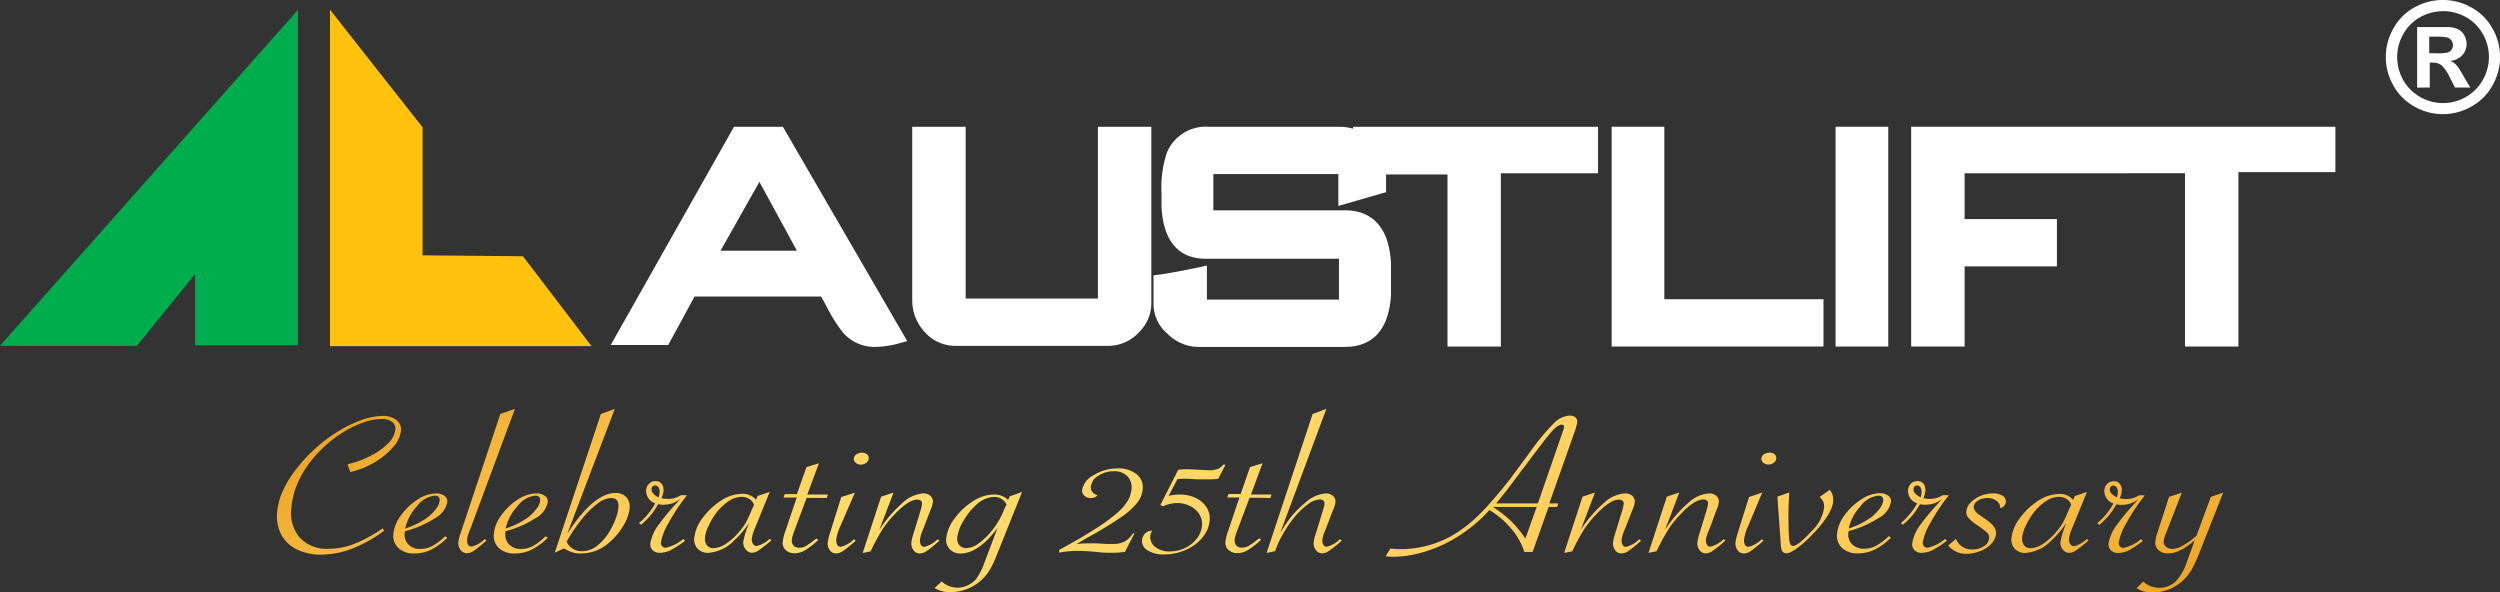
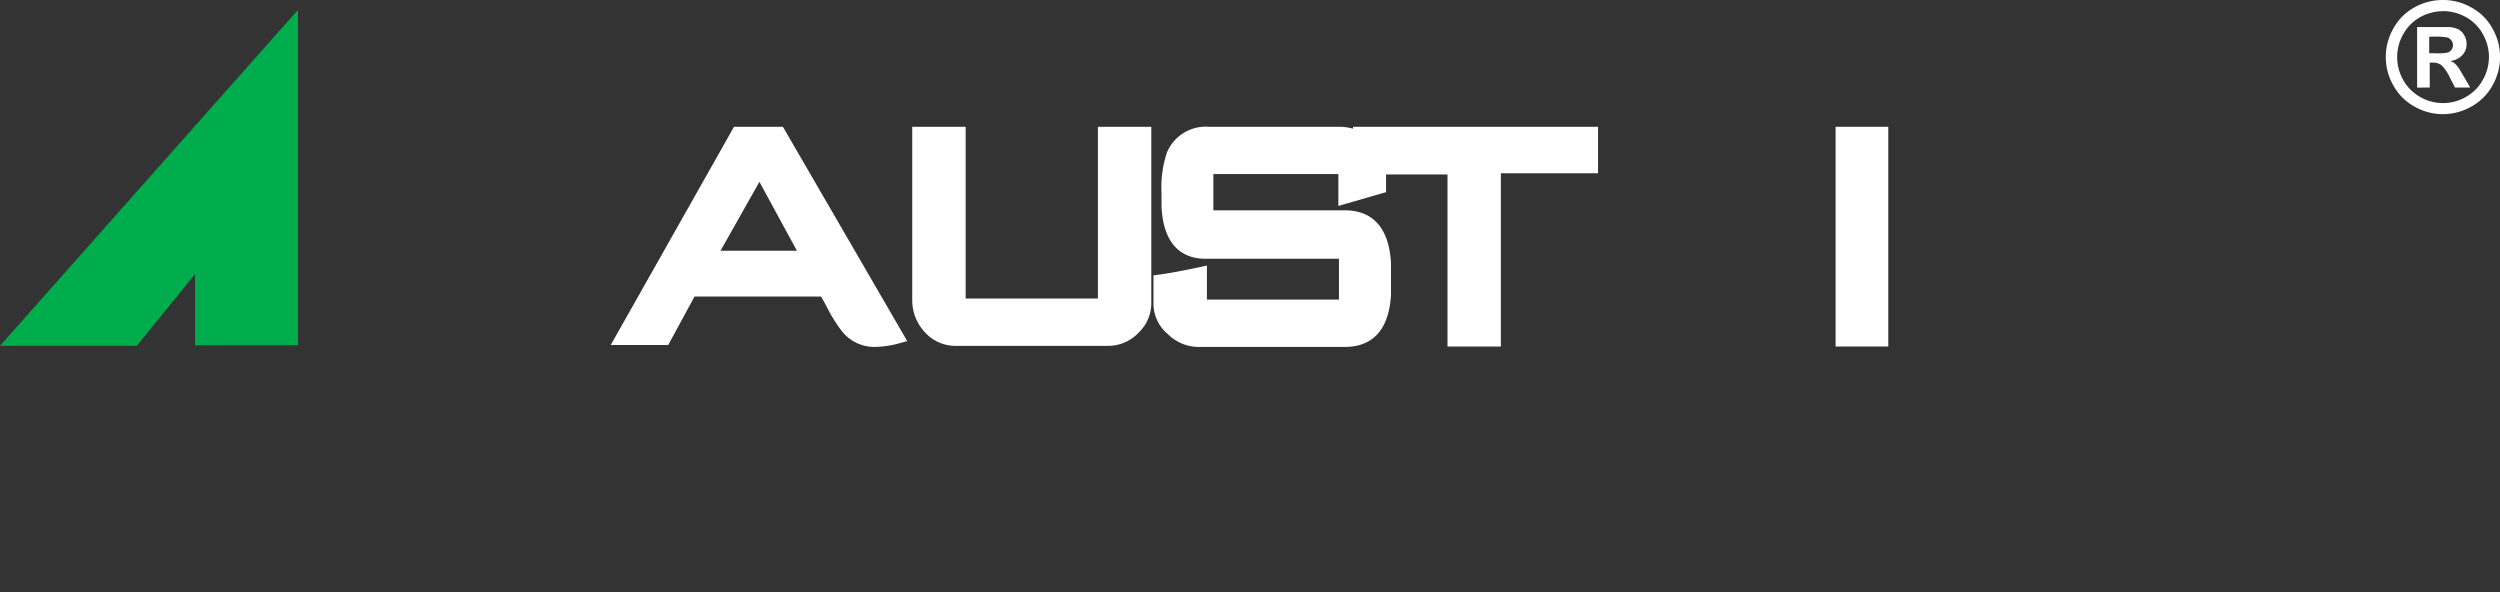
<svg xmlns="http://www.w3.org/2000/svg" id="Layer_1" data-name="Layer 1" viewBox="0 0 380 90">
  <rect x="0" y="0" width="380" height="90" fill="#333333" stroke="none" />
  <defs>
    <style>.cls-1{fill:#fff;}.cls-2{fill:#00ad4d;}.cls-3{fill:#ffc20e;}.cls-4{fill:url(#linear-gradient);}</style>
    <linearGradient id="linear-gradient" x1="150.17" y1="8.52" x2="230.16" y2="147.07" gradientUnits="userSpaceOnUse">
      <stop offset="0" stop-color="#eca627" />
      <stop offset="0.2" stop-color="#ffcb59" />
      <stop offset="0.31" stop-color="#ffdd6b" />
      <stop offset="0.38" stop-color="#ffd969" />
      <stop offset="0.47" stop-color="#ffd769" />
      <stop offset="0.58" stop-color="#ffd261" />
      <stop offset="0.67" stop-color="#ffce5e" />
      <stop offset="0.74" stop-color="#ffce5e" />
      <stop offset="0.8" stop-color="#ffcb59" />
      <stop offset="1" stop-color="#eca627" />
    </linearGradient>
  </defs>
  <path class="cls-1" d="M121.13,38.11H109.52l5.91-10.47,5.7,10.47Zm-9.56-18.84L92.83,52.44h8.74l4-7.37h19.23c.25.43.67,1.17,1.34,2.47a22.2,22.2,0,0,0,1.93,2.93,6.29,6.29,0,0,0,5,2.26,14.57,14.57,0,0,0,3.66-.56l1.17-.32L119,19.27Z" transform="translate(0 0)" />
  <path class="cls-1" d="M166.85,45.38H146.78V19.27h-8.12V45.63a7.05,7.05,0,0,0,1.87,4.81,6.24,6.24,0,0,0,4.83,2.13h22.91a6.39,6.39,0,0,0,4.91-2.12A6.17,6.17,0,0,0,175,46.11V19.27h-8.12V45.38Z" transform="translate(0 0)" />
  <path class="cls-1" d="M205.66,19.56a7.88,7.88,0,0,0-2.13-.29h-19.8a6.4,6.4,0,0,0-6.34,3.87,16.5,16.5,0,0,0-.84,6.12c0,1.89,0,2.08,0,2.13.31,6.56,3.81,7.94,6.68,7.94h20.29v6.21H183.45V40.36l-1.12.25c-2.49.53-4.58.92-6.2,1.14l-.8.1v4.38a6,6,0,0,0,2.18,4.55A6.65,6.65,0,0,0,182,52.73h22.43c3,0,6.59-1.34,7-7.85,0-.35,0-1.2,0-2.55,0-1.2,0-2,0-2.42-.4-6.56-4-7.94-7-7.94h-20V26.46h19V31.3l1.19-.34L210,29.4l.68-.19V26.52h9.34V52.67h8.11V26.34H242.9V19.27H205.66v.29Z" transform="translate(0 0)" />
-   <polygon class="cls-1" points="252.98 19.27 244.97 19.27 244.97 52.67 277.17 52.67 277.17 45.48 252.98 45.48 252.98 19.27 252.98 19.27" />
  <polygon class="cls-1" points="279.01 52.67 287.02 52.67 287.02 19.27 279.01 19.27 279.01 52.67 279.01 52.67" />
-   <polygon class="cls-1" points="323.42 19.27 317.73 19.27 290.5 19.27 290.5 52.67 298.62 52.67 298.62 40.49 312.65 40.49 312.65 33.3 298.62 33.3 298.62 26.34 323.42 26.34 323.42 26.33 332.12 26.33 332.12 52.67 340.24 52.67 340.24 26.16 354.98 26.16 354.98 19.27 323.42 19.27 323.42 19.27" />
  <polygon class="cls-2" points="45.29 52.48 29.65 52.48 29.65 41.67 20.8 52.56 0 52.56 45.29 1.5 45.29 52.48 45.29 52.48" />
-   <polygon class="cls-3" points="50.16 1.48 50.16 52.61 89.91 52.61 79.49 38.95 64.23 38.81 64.23 19.35 50.16 1.48 50.16 1.48" />
  <path class="cls-1" d="M369.27,8.09H370A8.64,8.64,0,0,0,372,8a1.15,1.15,0,0,0,.62-.43,1.2,1.2,0,0,0,.23-.71,1.18,1.18,0,0,0-.22-.69A1.25,1.25,0,0,0,372,5.7a9.49,9.49,0,0,0-2-.13h-.76V8.09Zm-1.87,5.23V4.11h1.87c1.76,0,2.74,0,3,0a3.75,3.75,0,0,1,1.44.37,2.24,2.24,0,0,1,.86.89,2.55,2.55,0,0,1,.35,1.32,2.44,2.44,0,0,1-.65,1.7,3,3,0,0,1-1.83.88,2.21,2.21,0,0,1,.64.34,4.56,4.56,0,0,1,.63.71c.07.09.29.47.68,1.12l1.08,1.86h-2.31l-.77-1.5a6.2,6.2,0,0,0-1.29-1.89,2.06,2.06,0,0,0-1.29-.39h-.49v3.78ZM371.34,1.7a7.17,7.17,0,0,0-3.44.89,6.56,6.56,0,0,0-2.59,2.58,7,7,0,0,0-.94,3.51,7.13,7.13,0,0,0,.92,3.48,6.66,6.66,0,0,0,2.58,2.58,6.94,6.94,0,0,0,6.94,0,6.71,6.71,0,0,0,2.57-2.58,7,7,0,0,0,0-7,6.52,6.52,0,0,0-2.6-2.58,7.16,7.16,0,0,0-3.43-.89Zm0-1.7a8.74,8.74,0,0,1,4.28,1.12,8,8,0,0,1,3.23,3.2,8.7,8.7,0,0,1,0,8.68,8.1,8.1,0,0,1-3.21,3.2,8.69,8.69,0,0,1-8.64,0,8.08,8.08,0,0,1-3.2-3.2,8.7,8.7,0,0,1,0-8.68A8.06,8.06,0,0,1,367,1.12,8.8,8.8,0,0,1,371.32,0Z" transform="translate(0 0)" />
-   <path class="cls-4" d="M53.25,71.75l-.44-1.18a14.78,14.78,0,0,0,3.51-1.28A10.31,10.31,0,0,0,59,67.38a3.51,3.51,0,0,0,1.09-2.07,1.24,1.24,0,0,0-.5-1.19A2.57,2.57,0,0,0,58,63.69a8.14,8.14,0,0,0-2.71.51,14.48,14.48,0,0,0-3,1.42,18.17,18.17,0,0,0-2.91,2.19,18.55,18.55,0,0,0-2.61,2.93,14.66,14.66,0,0,0-1.7,3.11,12,12,0,0,0-.77,3.29,5.81,5.81,0,0,0,1.26,4.58A5.61,5.61,0,0,0,50,83.41a10.65,10.65,0,0,0,3.66-.67,21.74,21.74,0,0,0,4.2-2.22l.32-.2.21.34a20.62,20.62,0,0,1-4.86,2.73,13.2,13.2,0,0,1-4.75.91,8,8,0,0,1-3.7-.81,5.27,5.27,0,0,1-2.35-2.27,6.11,6.11,0,0,1-.6-3.42,9.63,9.63,0,0,1,.78-3,15.71,15.71,0,0,1,1.83-3.12,24,24,0,0,1,2.71-3.07A22.68,22.68,0,0,1,51,65.82a19.12,19.12,0,0,1,3.8-1.92,10.11,10.11,0,0,1,3.33-.68,3.27,3.27,0,0,1,2.14.63,1.82,1.82,0,0,1,.67,1.69A4.56,4.56,0,0,1,59.71,68a11,11,0,0,1-2.82,2.3A12.72,12.72,0,0,1,53.25,71.75Zm14.41,9.76.33.23a9.87,9.87,0,0,1-2.5,1.83,5.82,5.82,0,0,1-2.5.56,3.39,3.39,0,0,1-2.43-.83,2.56,2.56,0,0,1-.76-2.21A5.58,5.58,0,0,1,61,78.27a9.2,9.2,0,0,1,2.5-2.36A5.28,5.28,0,0,1,66.28,75a2.06,2.06,0,0,1,1.27.37,1,1,0,0,1,.43,1,3.56,3.56,0,0,1-1.83,2.38,15.92,15.92,0,0,1-4.59,2,1.26,1.26,0,0,0-.05.28,2.08,2.08,0,0,0,.58,1.74,2.48,2.48,0,0,0,1.84.67,3.92,3.92,0,0,0,1.79-.45A9.36,9.36,0,0,0,67.66,81.51Zm-6.07-1.18a12,12,0,0,0,3.35-1.65,6.7,6.7,0,0,0,1.33-1.33,2.58,2.58,0,0,0,.57-1.28c0-.48-.21-.73-.76-.73a3.86,3.86,0,0,0-2.68,1.59A7.35,7.35,0,0,0,61.59,80.33ZM78.27,62.14,71.64,80l-.23.6A5.59,5.59,0,0,0,71,82a1.24,1.24,0,0,0,.15.79.6.6,0,0,0,.52.3,4.27,4.27,0,0,0,2-1.15l.28.22-.2.17a19.38,19.38,0,0,1-1.75,1.4,1.88,1.88,0,0,1-1,.36,1.16,1.16,0,0,1-1-.52,1.64,1.64,0,0,1-.33-1.18,6.54,6.54,0,0,1,.38-1.47l6-18Zm4.66,19.37.33.23a9.87,9.87,0,0,1-2.5,1.83,5.82,5.82,0,0,1-2.5.56,3.44,3.44,0,0,1-2.44-.83,2.59,2.59,0,0,1-.75-2.21,5.58,5.58,0,0,1,1.17-2.82,9.06,9.06,0,0,1,2.5-2.36A5.26,5.26,0,0,1,81.55,75a2.06,2.06,0,0,1,1.27.37,1,1,0,0,1,.43,1,3.56,3.56,0,0,1-1.83,2.38,15.86,15.86,0,0,1-4.6,2,2.36,2.36,0,0,0,0,.28,2.08,2.08,0,0,0,.58,1.74,2.47,2.47,0,0,0,1.83.67,3.93,3.93,0,0,0,1.8-.45A9.63,9.63,0,0,0,82.93,81.51Zm-6.07-1.18a12,12,0,0,0,3.35-1.65,6.7,6.7,0,0,0,1.33-1.33,2.58,2.58,0,0,0,.57-1.28c0-.48-.21-.73-.76-.73a3.86,3.86,0,0,0-2.68,1.59A7.35,7.35,0,0,0,76.86,80.33Zm14.47-17.4,2.12-.79-7.23,19q4-6.21,7.36-6.21a2.37,2.37,0,0,1,1.18.29,1.78,1.78,0,0,1,.76.84,2.34,2.34,0,0,1,.19,1.17,6.47,6.47,0,0,1-.92,2.61,9.73,9.73,0,0,1-2,2.45,6.44,6.44,0,0,1-4.33,1.83A4.54,4.54,0,0,1,87.14,84a6.84,6.84,0,0,1-1.42-.64l-1.4.65Zm-5.21,19.4a2.48,2.48,0,0,0,2.36,1.45A3.63,3.63,0,0,0,90.71,83a7.93,7.93,0,0,0,2-2.33,11.94,11.94,0,0,0,.89-1.87A6.64,6.64,0,0,0,94,77.15c.08-1-.3-1.45-1.15-1.45a3.67,3.67,0,0,0-2,.83,13.18,13.18,0,0,0-2.37,2.33A25.86,25.86,0,0,0,86.12,82.33Zm11-2.82a10.4,10.4,0,0,0,2.48-3,2,2,0,0,1-1.39-2,1.54,1.54,0,0,1,.46-1,1.34,1.34,0,0,1,1-.38,1.1,1.1,0,0,1,.91.42,1.52,1.52,0,0,1,.27,1.11,3.35,3.35,0,0,1-.31,1.06,4.69,4.69,0,0,0,.94.11,3.5,3.5,0,0,0,2-.56h.93l-.15.22a29.34,29.34,0,0,0-2.64,4,8.89,8.89,0,0,0-1.16,2.94.75.75,0,0,0,.18.59.68.68,0,0,0,.54.24,6,6,0,0,0,2.67-1.34l.28.28a15.76,15.76,0,0,1-1.78,1.19,3.91,3.91,0,0,1-2,.64,1.55,1.55,0,0,1-1.15-.4,1.28,1.28,0,0,1-.34-1.09,6.54,6.54,0,0,1,1.38-2.94c.31-.44.7-.94,1.17-1.51s1.07-1.24,1.78-2l.21-.22a5,5,0,0,1-1.28.66,4.75,4.75,0,0,1-1.36.19,3.88,3.88,0,0,1-.73-.08,10.58,10.58,0,0,1-2.58,3.12Zm3-3.92a3.37,3.37,0,0,0,.13-.65,1.37,1.37,0,0,0-.15-.85.61.61,0,0,0-.54-.3.49.49,0,0,0-.35.14.57.57,0,0,0-.18.36C99,74.78,99.32,75.21,100.09,75.59ZM117,74.77l-2.31,5.66a5.65,5.65,0,0,0-.41,1.45,1.2,1.2,0,0,0,.18.8A.66.66,0,0,0,115,83a4.34,4.34,0,0,0,2-1.1l.25.22-.23.2a17.68,17.68,0,0,1-1.69,1.32,2,2,0,0,1-1,.38,1.26,1.26,0,0,1-1-.52,1.67,1.67,0,0,1-.35-1.19,12.84,12.84,0,0,1,.66-2.24l.21-.59a13.06,13.06,0,0,1-2.14,2.55,6.19,6.19,0,0,1-4,2,2.19,2.19,0,0,1-1.69-.64,2.16,2.16,0,0,1-.49-1.7,6.19,6.19,0,0,1,1.3-3,10.55,10.55,0,0,1,2.8-2.62,5.82,5.82,0,0,1,3.07-1,2.59,2.59,0,0,1,2.2.89l.27-.58Zm-2.39,2a1.61,1.61,0,0,0-.7-.92,2.27,2.27,0,0,0-1.24-.33,3.62,3.62,0,0,0-1.85.62,8,8,0,0,0-1.89,1.74,10.61,10.61,0,0,0-1.2,2,5.34,5.34,0,0,0-.57,1.76,1.8,1.8,0,0,0,.27,1.23,1.21,1.21,0,0,0,1,.45,3.57,3.57,0,0,0,1.91-.66,9.67,9.67,0,0,0,2.08-1.9,7.79,7.79,0,0,0,1-1.42,21.42,21.42,0,0,0,.91-2Zm8-1.1-1.92,5.15a5.57,5.57,0,0,0-.33,1.2,1.17,1.17,0,0,0,.25.9,1.08,1.08,0,0,0,.84.34,2,2,0,0,0,1-.24,10.39,10.39,0,0,0,1.41-1l.25-.18.27.23a12,12,0,0,1-2,1.56,3.05,3.05,0,0,1-1.53.46,2,2,0,0,1-1.44-.49,1.5,1.5,0,0,1-.44-1.27,8,8,0,0,1,.44-1.7l1.69-5H119.1l.18-.52h1.85L122.58,71l1.9-.59-1.77,4.76h3.13l-.18.52Zm7.33-.78L127.72,80a7.16,7.16,0,0,0-.61,2,1.36,1.36,0,0,0,.15.81.59.59,0,0,0,.53.31,4.21,4.21,0,0,0,2-1.15l.29.22-.21.17a18.26,18.26,0,0,1-1.74,1.4,1.88,1.88,0,0,1-1,.36,1.15,1.15,0,0,1-1-.49,1.67,1.67,0,0,1-.31-1.21,8.25,8.25,0,0,1,.36-1.47l1.69-5.4ZM131,68.81a1.2,1.2,0,0,1,.79.25.73.73,0,0,1,.25.65.88.88,0,0,1-.39.65,1.33,1.33,0,0,1-.81.26,1.13,1.13,0,0,1-.77-.28.73.73,0,0,1-.29-.63.89.89,0,0,1,.38-.64A1.42,1.42,0,0,1,131,68.81Zm.13,15.24,2.8-8.55,1.89-.63-2.16,5.66a19.74,19.74,0,0,1,3.54-4.1A5.14,5.14,0,0,1,140.31,75a1.6,1.6,0,0,1,1.12.38,1.13,1.13,0,0,1,.36,1,3.6,3.6,0,0,1-.3,1l-.25.65L140.49,80l-.24.6a5.05,5.05,0,0,0-.41,1.42,1.26,1.26,0,0,0,.14.8.58.58,0,0,0,.53.3,4.21,4.21,0,0,0,2-1.15l.29.22-.21.17a18.26,18.26,0,0,1-1.74,1.4,1.88,1.88,0,0,1-1,.36,1.15,1.15,0,0,1-1-.49,1.67,1.67,0,0,1-.31-1.21,7.52,7.52,0,0,1,.36-1.47l1-3.27a6.63,6.63,0,0,0,.25-1.08.53.53,0,0,0-.17-.49.8.8,0,0,0-.56-.17q-1.33,0-3.48,2.28a15.82,15.82,0,0,0-1.76,2.17,31,31,0,0,0-1.65,3l-.21.42Zm24.23-9.28-3.78,9.41a17.92,17.92,0,0,1-1,2.22,7.18,7.18,0,0,1-.94,1.3,6.88,6.88,0,0,1-2.36,1.71,7.11,7.11,0,0,1-2.86.59,4.39,4.39,0,0,1-2.36-.62l1.08-1a3.51,3.51,0,0,0,4,.56,3.39,3.39,0,0,0,1.28-1,10.12,10.12,0,0,0,1.27-2.58l1.93-5.09q-2.92,3.85-5.58,3.86a2.18,2.18,0,0,1-1.69-.66,2.08,2.08,0,0,1-.52-1.68,6,6,0,0,1,1.29-3,10.13,10.13,0,0,1,2.8-2.62,5.9,5.9,0,0,1,3.11-1,3,3,0,0,1,2.21.82l.22-.54ZM153,76.69a2.07,2.07,0,0,0-1.89-1.16,4.19,4.19,0,0,0-2.65,1.14,9.6,9.6,0,0,0-1.95,2.4,6.25,6.25,0,0,0-1,2.59,1.51,1.51,0,0,0,.31,1.21,1.37,1.37,0,0,0,1.13.44,3.19,3.19,0,0,0,1.76-.68,10.12,10.12,0,0,0,2-1.91,11.73,11.73,0,0,0,1.94-3.34Zm19.44,4.38L171,83.88a11.67,11.67,0,0,1-1.91.14c-.64,0-1.36,0-2.15-.1-1.43-.13-2.48-.19-3.15-.19A15.29,15.29,0,0,0,161,84l0-.43c.88-.45,1.83-1,2.87-1.59s2.12-1.29,3.26-2a25,25,0,0,0,2.74-2.07,7.48,7.48,0,0,0,1.53-1.77,4.23,4.23,0,0,0,.59-1.76,2.42,2.42,0,0,0-.63-2,2.77,2.77,0,0,0-2.07-.75,4.21,4.21,0,0,0-2.36.69,2.23,2.23,0,0,0-1.12,1.64,1.13,1.13,0,0,0,.24.83,1.37,1.37,0,0,0,.78.48,1.21,1.21,0,0,1-1,.43,1.41,1.41,0,0,1-1-.35,1,1,0,0,1-.34-.9,3.18,3.18,0,0,1,1.8-2.25,6.74,6.74,0,0,1,3.56-1,4.43,4.43,0,0,1,2.91.87,2.52,2.52,0,0,1,.93,2.28,3.85,3.85,0,0,1-.83,2.06,11.08,11.08,0,0,1-2.35,2.13,54.7,54.7,0,0,1-4.9,3l-2,1.16a13.33,13.33,0,0,1,1.69-.11c.46,0,.91,0,1.33,0l1.55.09,1,0a3.67,3.67,0,0,0,1.76-.37,3.92,3.92,0,0,0,1.28-1.24Zm3.93-4.29,2.71-5.36a9.58,9.58,0,0,1,1.3-.09q.76,0,1.92.09c.69,0,1.18.06,1.48.06a3.74,3.74,0,0,0,1.32-.2,1.72,1.72,0,0,0,.8-.65h.39l-1.12,2.14a7.86,7.86,0,0,1-1.32.09c-.6,0-1.19,0-1.77,0l-1.48-.09-.71,0a6.59,6.59,0,0,0-.93.07l-1.33,2.54a6.81,6.81,0,0,1,1.66-.21,5.56,5.56,0,0,1,2.46.52,3.93,3.93,0,0,1,1.65,1.43,3.2,3.2,0,0,1,.47,2,4.46,4.46,0,0,1-.68,2,6,6,0,0,1-1.52,1.63,7.6,7.6,0,0,1-2.16,1.11,7.74,7.74,0,0,1-2.52.41,4.58,4.58,0,0,1-2.55-.61,1.66,1.66,0,0,1-.85-1.59,1.57,1.57,0,0,1,.49-1,1.45,1.45,0,0,1,1.05-.4,1.9,1.9,0,0,0-.29.8,1.88,1.88,0,0,0,.76,1.67,3.38,3.38,0,0,0,2.2.68,5.36,5.36,0,0,0,2.35-.53,4.73,4.73,0,0,0,1.77-1.44,3.68,3.68,0,0,0,.78-1.93,2.77,2.77,0,0,0-.39-1.75,3.31,3.31,0,0,0-1.39-1.24,4.46,4.46,0,0,0-2-.47,5.29,5.29,0,0,0-2.09.48Zm13.57-1.13L188,80.8a5.57,5.57,0,0,0-.33,1.2,1.13,1.13,0,0,0,.25.9,1,1,0,0,0,.83.34,2.06,2.06,0,0,0,1-.24,11.85,11.85,0,0,0,1.41-1l.25-.18.27.23a12.89,12.89,0,0,1-2,1.56,3.09,3.09,0,0,1-1.54.46,2,2,0,0,1-1.43-.49,1.47,1.47,0,0,1-.44-1.27,8,8,0,0,1,.44-1.7l1.69-5h-1.86l.19-.52h1.85L190,71l1.91-.59-1.77,4.76h3.13l-.18.52Zm2.58,8.4,7-21.12,2.09-.79-7,18.81a.36.36,0,0,0,.09-.14l.51-.8a14.75,14.75,0,0,1,3.18-3.58A5.21,5.21,0,0,1,201.48,75a1.62,1.62,0,0,1,1.14.38,1.13,1.13,0,0,1,.36,1,3.6,3.6,0,0,1-.3,1l-.25.65L201.67,80l-.23.6A5.42,5.42,0,0,0,201,82a1.33,1.33,0,0,0,.14.8.58.58,0,0,0,.53.3,4.21,4.21,0,0,0,2-1.15l.27.22-.18.17a17.84,17.84,0,0,1-1.76,1.4,1.88,1.88,0,0,1-1,.36,1.16,1.16,0,0,1-1-.51,1.65,1.65,0,0,1-.32-1.19,7.44,7.44,0,0,1,.38-1.47l1-3.27a5.69,5.69,0,0,0,.26-1.08.51.51,0,0,0-.17-.49.8.8,0,0,0-.56-.17,3.17,3.17,0,0,0-1.7.67,10.92,10.92,0,0,0-2,1.86A17.73,17.73,0,0,0,195.11,81a13.55,13.55,0,0,0-1.28,2.77Zm42.87-7-2.43,6.84H231.7a10.29,10.29,0,0,0-2-3.54,12.61,12.61,0,0,0-3.32-2.82,21,21,0,0,1-3.19,2.93,22.49,22.49,0,0,1-3.64,2.23,21,21,0,0,1-3.92,1.43,15.83,15.83,0,0,1-3.9.51,7.47,7.47,0,0,1-1.12-.08l.72-1.17c.68.06,1.19.09,1.54.09a15.87,15.87,0,0,0,9.71-3.3,21,21,0,0,0,1.86-1.57,27.08,27.08,0,0,0,2-2.08c1.56-1.76,2.9-3.4,4-4.94l2.06-2.79a35.22,35.22,0,0,1,3.69-4.46,3.63,3.63,0,0,1,2.4-1.16,1.56,1.56,0,0,1,.64.12.83.83,0,0,1,.4.36.9.9,0,0,1,.11.54,3,3,0,0,1-.15.63c-.1.37-.16.57-.17.6l-3.93,11.1h1.37l-.18.53Zm-1.81,0h-6.74l.07,0a17.54,17.54,0,0,1,2.77,2.16,17,17,0,0,1,2.18,2.65Zm-6.17-.53h6.35L237.4,66l.18-.52a1.72,1.72,0,0,0,.16-.56c0-.26-.1-.38-.39-.38s-.79.29-1.33.88-1.49,1.79-2.86,3.61l-1.25,1.68c-.52.67-.81,1-.85,1.11L229,74.56C228.1,75.68,227.57,76.34,227.39,76.53Zm10.34,7.52,2.8-8.55,1.89-.63-2.16,5.66a19.46,19.46,0,0,1,3.55-4.1A5.1,5.1,0,0,1,247,75a1.58,1.58,0,0,1,1.12.38,1.13,1.13,0,0,1,.36,1,3.6,3.6,0,0,1-.3,1l-.25.65L247.15,80l-.25.6a5.42,5.42,0,0,0-.41,1.42,1.33,1.33,0,0,0,.14.8.58.58,0,0,0,.53.3,4.21,4.21,0,0,0,2-1.15l.29.22-.2.17a19.38,19.38,0,0,1-1.75,1.4,1.88,1.88,0,0,1-1,.36,1.17,1.17,0,0,1-1-.49,1.71,1.71,0,0,1-.31-1.21,7.52,7.52,0,0,1,.36-1.47l1-3.27a6.63,6.63,0,0,0,.25-1.08.51.51,0,0,0-.17-.49.8.8,0,0,0-.56-.17q-1.34,0-3.48,2.28a15.82,15.82,0,0,0-1.76,2.17,31,31,0,0,0-1.65,3l-.21.42Zm12.82,0,2.79-8.55,1.89-.63-2.15,5.66a19.45,19.45,0,0,1,3.54-4.1A5.14,5.14,0,0,1,259.78,75a1.6,1.6,0,0,1,1.12.38,1.16,1.16,0,0,1,.36,1,3.6,3.6,0,0,1-.3,1l-.25.65L260,80l-.24.6A5.54,5.54,0,0,0,259.3,82a1.33,1.33,0,0,0,.15.8.58.58,0,0,0,.53.3,4.21,4.21,0,0,0,2-1.15l.29.22-.21.17a18.26,18.26,0,0,1-1.74,1.4,1.88,1.88,0,0,1-1,.36,1.15,1.15,0,0,1-1-.49,1.67,1.67,0,0,1-.31-1.21,7.52,7.52,0,0,1,.36-1.47l1-3.27a6.63,6.63,0,0,0,.25-1.08.53.53,0,0,0-.17-.49.8.8,0,0,0-.56-.17q-1.34,0-3.48,2.28a15.82,15.82,0,0,0-1.76,2.17,31,31,0,0,0-1.65,3l-.21.42Zm17.29-9.18L265.7,80a6.76,6.76,0,0,0-.6,2,1.29,1.29,0,0,0,.14.81.59.59,0,0,0,.53.31,4.21,4.21,0,0,0,2-1.15l.29.22-.21.17a18.26,18.26,0,0,1-1.74,1.4,1.88,1.88,0,0,1-1,.36,1.15,1.15,0,0,1-1-.49,1.67,1.67,0,0,1-.31-1.21,8.25,8.25,0,0,1,.36-1.47l1.69-5.4Zm1.09-6.06a1.2,1.2,0,0,1,.79.25.73.73,0,0,1,.25.65.88.88,0,0,1-.39.65,1.33,1.33,0,0,1-.81.26,1.13,1.13,0,0,1-.77-.28.73.73,0,0,1-.29-.63.89.89,0,0,1,.38-.64A1.42,1.42,0,0,1,268.93,68.81Zm1.21,6.69,1.79-.63,0,.4q-.15,2.25-.09,4.74c0,.86.06,1.5.1,1.92a2.1,2.1,0,0,0,.2.84.43.43,0,0,0,.4.22c.48,0,1.39-.73,2.74-2.18a6.16,6.16,0,0,0,1.95-3.54,2,2,0,0,0-.09-.94,1.9,1.9,0,0,0-.59-.77l1.54-1.08a2.23,2.23,0,0,1,.53,1.73q-.18,2.06-3.52,5.42a17.12,17.12,0,0,1-2.13,1.82,5.45,5.45,0,0,1-.83.5,1.4,1.4,0,0,1-.6.15.71.71,0,0,1-.65-.29,2.49,2.49,0,0,1-.23-1.11Zm16.94,6,.33.23a9.7,9.7,0,0,1-2.5,1.83,5.82,5.82,0,0,1-2.5.56A3.39,3.39,0,0,1,280,83.3a2.56,2.56,0,0,1-.76-2.21,5.58,5.58,0,0,1,1.17-2.82,9.2,9.2,0,0,1,2.5-2.36,5.29,5.29,0,0,1,2.82-.94,2.08,2.08,0,0,1,1.27.37,1,1,0,0,1,.42,1,3.56,3.56,0,0,1-1.83,2.38,15.92,15.92,0,0,1-4.59,2,2.33,2.33,0,0,0-.05.28,2.08,2.08,0,0,0,.58,1.74,2.48,2.48,0,0,0,1.84.67,3.92,3.92,0,0,0,1.79-.45A9.36,9.36,0,0,0,287.08,81.51ZM281,80.33a12,12,0,0,0,3.35-1.65,6.44,6.44,0,0,0,1.33-1.33,2.7,2.7,0,0,0,.58-1.28c0-.48-.22-.73-.77-.73a3.86,3.86,0,0,0-2.68,1.59A7.35,7.35,0,0,0,281,80.33Zm7.93-.82a10.57,10.57,0,0,0,2.48-3,2,2,0,0,1-1.39-2,1.53,1.53,0,0,1,.45-1,1.37,1.37,0,0,1,1-.38,1.09,1.09,0,0,1,.91.42,1.52,1.52,0,0,1,.27,1.11,3.58,3.58,0,0,1-.3,1.06,4.68,4.68,0,0,0,.93.11,3.53,3.53,0,0,0,2-.56h.93l-.16.22a30.19,30.19,0,0,0-2.63,4,8.66,8.66,0,0,0-1.16,2.94.75.75,0,0,0,.18.59.68.68,0,0,0,.54.24,6,6,0,0,0,2.67-1.34l.28.28a15.76,15.76,0,0,1-1.78,1.19,3.91,3.91,0,0,1-2,.64,1.53,1.53,0,0,1-1.15-.4,1.28,1.28,0,0,1-.34-1.09,6.5,6.5,0,0,1,1.37-2.94c.31-.44.7-.94,1.18-1.51s1.07-1.24,1.78-2l.21-.22a5,5,0,0,1-1.28.66,4.8,4.8,0,0,1-1.36.19,3.79,3.79,0,0,1-.73-.08,10.48,10.48,0,0,1-2.59,3.12Zm3-3.92a3.5,3.5,0,0,0,.14-.65,1.37,1.37,0,0,0-.15-.85.61.61,0,0,0-.54-.3.47.47,0,0,0-.35.14.52.52,0,0,0-.18.36C290.8,74.78,291.16,75.21,291.92,75.59Zm4.21,7.32,1.17-1a2.57,2.57,0,0,0,2.56,1.61,3,3,0,0,0,1.7-.5,1.63,1.63,0,0,0,.78-1.17,1,1,0,0,0-.25-.82,10.49,10.49,0,0,0-1.47-1.14,7.68,7.68,0,0,1-1.43-1.17,1.29,1.29,0,0,1-.31-1,2.2,2.2,0,0,1,.65-1.34,4.43,4.43,0,0,1,1.5-1,5,5,0,0,1,1.91-.38,2.68,2.68,0,0,1,1.43.35.93.93,0,0,1,.51.89,1.08,1.08,0,0,1-.84,1,1.46,1.46,0,0,0-.59-1.13,2.28,2.28,0,0,0-1.42-.41,2.53,2.53,0,0,0-1.41.41A1.26,1.26,0,0,0,300,77c0,.43.26.86.89,1.28l1.05.73c1,.69,1.52,1.4,1.46,2.12a2.59,2.59,0,0,1-.7,1.5A4.46,4.46,0,0,1,301,83.76a5.47,5.47,0,0,1-2.1.42A3.45,3.45,0,0,1,296.13,82.91Zm21.08-8.14-2.31,5.66a5.36,5.36,0,0,0-.42,1.45,1.2,1.2,0,0,0,.18.8.67.67,0,0,0,.59.34,4.34,4.34,0,0,0,1.95-1.1l.25.22-.23.2a17.68,17.68,0,0,1-1.69,1.32,2,2,0,0,1-1,.38,1.23,1.23,0,0,1-1-.52,1.58,1.58,0,0,1-.35-1.19,12.84,12.84,0,0,1,.66-2.24l.2-.59a13,13,0,0,1-2.13,2.55,6.23,6.23,0,0,1-4,2,2.16,2.16,0,0,1-1.68-.64,2.12,2.12,0,0,1-.49-1.7,6.1,6.1,0,0,1,1.3-3,10.37,10.37,0,0,1,2.79-2.62,5.86,5.86,0,0,1,3.08-1,2.57,2.57,0,0,1,2.19.89l.27-.58Zm-2.4,2a1.61,1.61,0,0,0-.7-.92,2.26,2.26,0,0,0-1.23-.33,3.57,3.57,0,0,0-1.85.62,7.63,7.63,0,0,0-1.89,1.74,10.14,10.14,0,0,0-1.21,2,5.59,5.59,0,0,0-.57,1.76,1.8,1.8,0,0,0,.27,1.23,1.22,1.22,0,0,0,1,.45,3.6,3.6,0,0,0,1.91-.66,9.88,9.88,0,0,0,2.07-1.9,7.88,7.88,0,0,0,1-1.42,19.34,19.34,0,0,0,.9-2Zm3.95,2.76a10.4,10.4,0,0,0,2.48-3,2,2,0,0,1-1.39-2,1.54,1.54,0,0,1,.46-1,1.34,1.34,0,0,1,1-.38,1.1,1.1,0,0,1,.91.42,1.52,1.52,0,0,1,.27,1.11,3.35,3.35,0,0,1-.31,1.06,4.69,4.69,0,0,0,.94.11,3.48,3.48,0,0,0,2-.56H326l-.15.22a29.34,29.34,0,0,0-2.64,4,8.89,8.89,0,0,0-1.16,2.94.75.75,0,0,0,.18.59.7.7,0,0,0,.54.24,6,6,0,0,0,2.67-1.34l.28.28A15.76,15.76,0,0,1,324,83.41a3.91,3.91,0,0,1-2,.64,1.55,1.55,0,0,1-1.15-.4,1.28,1.28,0,0,1-.34-1.09,6.54,6.54,0,0,1,1.38-2.94c.31-.44.7-.94,1.17-1.51s1.07-1.24,1.78-2l.21-.22a5,5,0,0,1-1.28.66,4.75,4.75,0,0,1-1.36.19,3.69,3.69,0,0,1-.72-.08,10.63,10.63,0,0,1-2.59,3.12Zm3-3.92a3.37,3.37,0,0,0,.13-.65,1.37,1.37,0,0,0-.15-.85.61.61,0,0,0-.54-.3.49.49,0,0,0-.35.14.56.56,0,0,0-.17.36C320.62,74.78,321,75.21,321.75,75.59Zm3,13.79,1-1a3.66,3.66,0,0,0,4.92,0,8,8,0,0,0,1.75-3.09l1.17-3.2q-2.3,2-4,2a2.15,2.15,0,0,1-1.53-.5,1.51,1.51,0,0,1-.46-1.33,5.27,5.27,0,0,1,.28-1.22l1.8-5.54,1.93-.63-2.42,6.22a4.36,4.36,0,0,0-.33,1.13,1,1,0,0,0,.32.85,1.45,1.45,0,0,0,1,.34,3.36,3.36,0,0,0,1.62-.51,11.88,11.88,0,0,0,2.05-1.5l2.18-5.9,1.87-.63L334.32,84a21,21,0,0,1-1.18,2.56A6.61,6.61,0,0,1,332,88.05a6.74,6.74,0,0,1-4.78,2A4.13,4.13,0,0,1,324.73,89.38Z" transform="translate(0 0)" />
</svg>